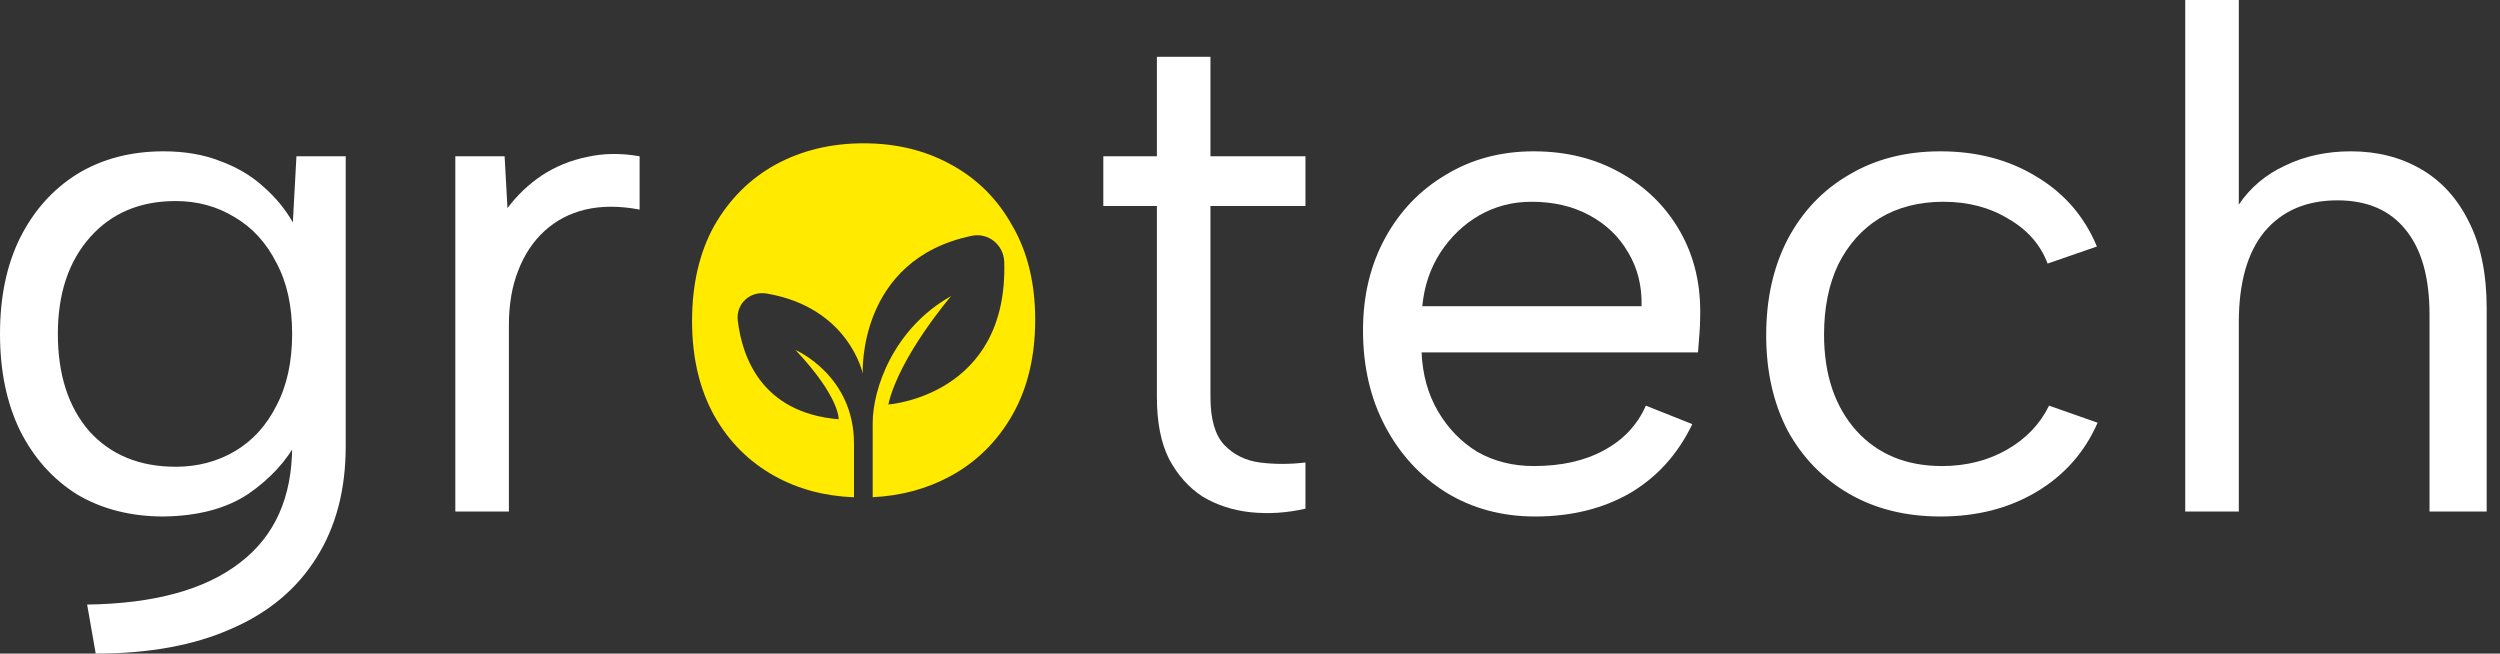
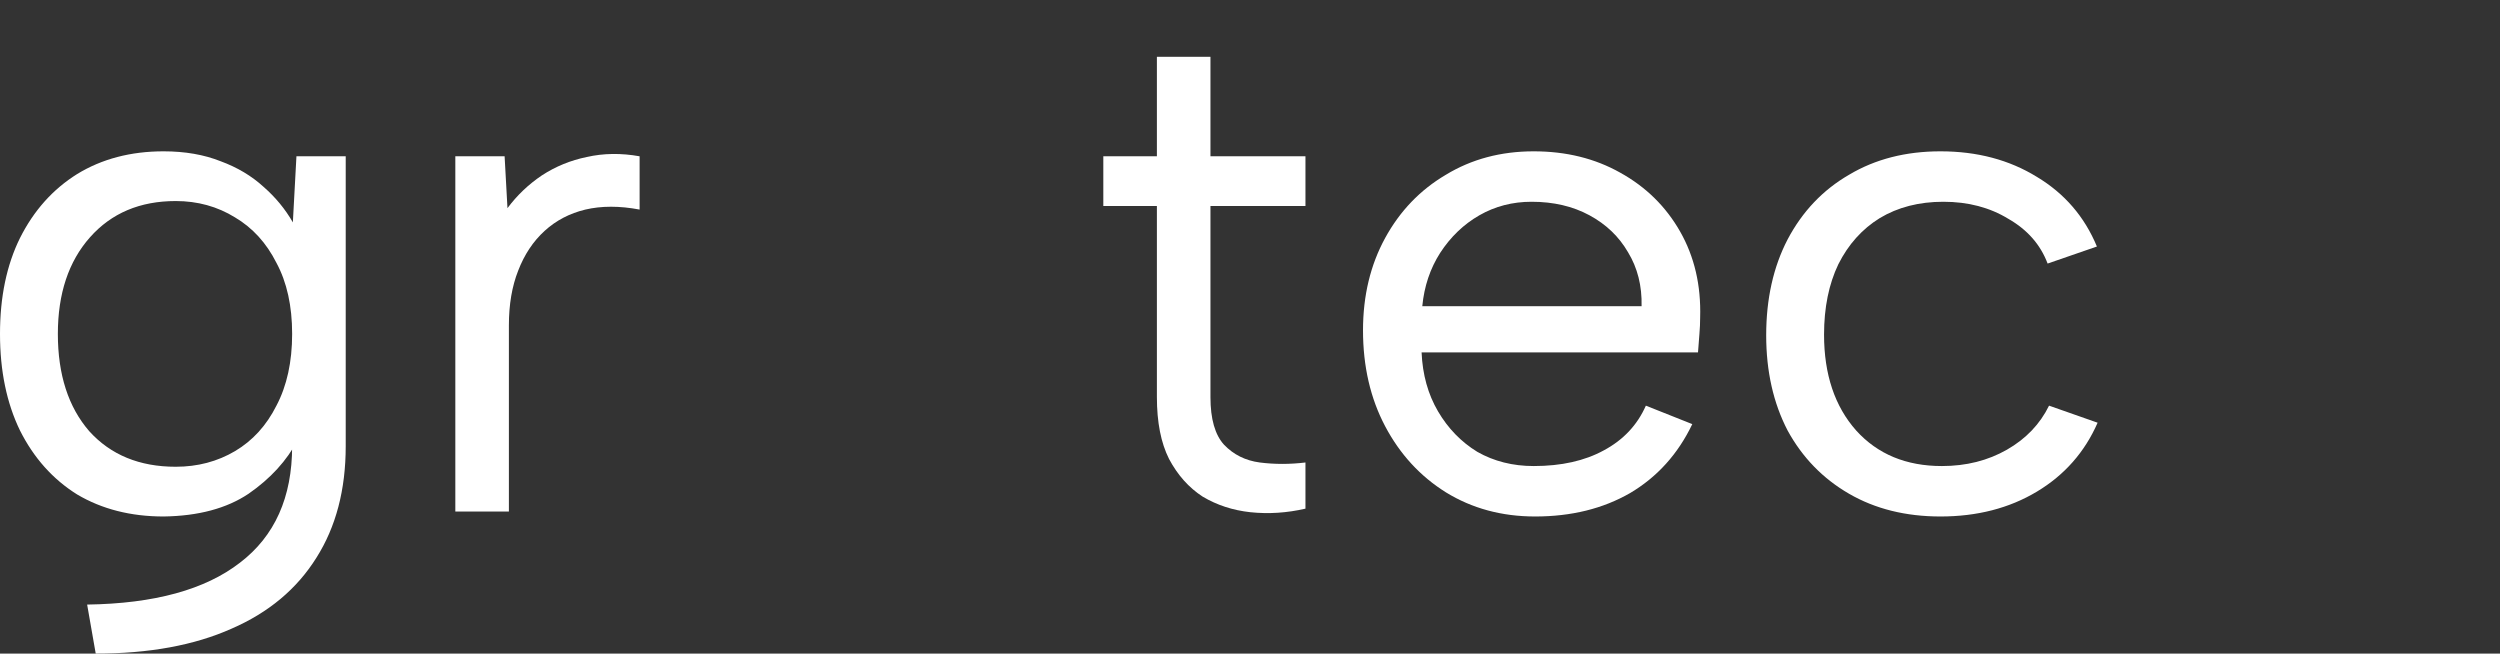
<svg xmlns="http://www.w3.org/2000/svg" fill="none" height="100%" overflow="visible" preserveAspectRatio="none" style="display: block;" viewBox="0 0 153 40" width="100%">
  <rect x="0" y="0" width="153" height="40" fill="#333333" stroke="none" />
  <g id="Brand">
    <g id="grotech">
      <path d="M18.142 9.565H21.158V27.304C21.158 29.971 20.56 32.246 19.366 34.13C18.171 36.044 16.437 37.493 14.164 38.478C11.89 39.493 9.122 40 5.858 40L5.333 37C9.442 36.942 12.561 36.087 14.688 34.435C16.816 32.812 17.879 30.435 17.879 27.304V26.826L18.229 26.913C17.559 28.188 16.553 29.29 15.213 30.217C13.872 31.116 12.138 31.58 10.011 31.609C8 31.609 6.237 31.159 4.721 30.261C3.235 29.333 2.069 28.029 1.224 26.348C0.408 24.667 0 22.696 0 20.435C0 18.174 0.408 16.217 1.224 14.565C2.069 12.884 3.235 11.58 4.721 10.652C6.237 9.725 8 9.261 10.011 9.261C11.322 9.261 12.488 9.464 13.508 9.87C14.528 10.246 15.402 10.768 16.131 11.435C16.859 12.072 17.457 12.797 17.923 13.609L18.142 9.565ZM3.541 20.435C3.541 22.927 4.182 24.913 5.464 26.391C6.776 27.841 8.539 28.565 10.754 28.565C12.094 28.565 13.304 28.246 14.382 27.609C15.46 26.971 16.305 26.044 16.918 24.826C17.559 23.609 17.879 22.145 17.879 20.435C17.879 18.725 17.559 17.275 16.918 16.087C16.305 14.87 15.46 13.942 14.382 13.304C13.304 12.638 12.094 12.304 10.754 12.304C8.568 12.304 6.819 13.043 5.508 14.522C4.197 16 3.541 17.971 3.541 20.435Z" fill="white" />
      <path d="M27.866 9.565H30.882L31.057 12.739C31.64 11.957 32.339 11.29 33.155 10.739C34 10.188 34.918 9.812 35.909 9.609C36.929 9.377 38.007 9.362 39.144 9.565V12.826C37.92 12.594 36.812 12.594 35.822 12.826C34.86 13.058 34.029 13.493 33.33 14.13C32.63 14.768 32.091 15.58 31.712 16.565C31.334 17.522 31.144 18.638 31.144 19.913V31.304H27.866V9.565Z" fill="white" />
      <path d="M70.802 9.565V3.478H74.08V9.565H79.894V12.609H74.08V24.304C74.08 25.638 74.357 26.609 74.911 27.217C75.494 27.826 76.222 28.188 77.097 28.304C78 28.42 78.933 28.42 79.894 28.304V31.13C78.758 31.391 77.636 31.464 76.528 31.348C75.45 31.232 74.474 30.913 73.599 30.391C72.754 29.841 72.069 29.073 71.545 28.087C71.049 27.101 70.802 25.841 70.802 24.304V12.609H67.523V9.565H70.802Z" fill="white" />
      <path d="M93.951 31.609C91.911 31.609 90.09 31.116 88.487 30.13C86.913 29.145 85.675 27.797 84.771 26.087C83.868 24.377 83.416 22.42 83.416 20.217C83.416 18.101 83.868 16.217 84.771 14.565C85.675 12.913 86.913 11.623 88.487 10.696C90.061 9.739 91.853 9.261 93.864 9.261C95.846 9.261 97.609 9.696 99.153 10.565C100.727 11.435 101.951 12.638 102.825 14.174C103.699 15.71 104.108 17.464 104.049 19.435C104.049 19.754 104.035 20.087 104.005 20.435C103.976 20.783 103.947 21.159 103.918 21.565H87.001C87.059 22.927 87.394 24.13 88.006 25.174C88.618 26.217 89.419 27.044 90.41 27.652C91.43 28.232 92.582 28.522 93.864 28.522C95.554 28.522 96.982 28.203 98.148 27.565C99.343 26.927 100.202 26.015 100.727 24.826L103.568 25.956C102.694 27.783 101.426 29.188 99.765 30.174C98.104 31.13 96.166 31.609 93.951 31.609ZM100.465 18.739C100.494 17.493 100.217 16.391 99.634 15.435C99.08 14.478 98.293 13.725 97.273 13.174C96.254 12.623 95.073 12.348 93.733 12.348C92.567 12.348 91.503 12.623 90.541 13.174C89.58 13.725 88.778 14.493 88.137 15.478C87.525 16.435 87.161 17.522 87.044 18.739H100.465Z" fill="white" />
      <path d="M118.757 31.609C116.63 31.609 114.764 31.145 113.162 30.217C111.559 29.29 110.306 28 109.402 26.348C108.528 24.667 108.091 22.725 108.091 20.522C108.091 18.29 108.528 16.333 109.402 14.652C110.306 12.942 111.559 11.623 113.162 10.696C114.764 9.739 116.63 9.261 118.757 9.261C121.001 9.261 122.968 9.783 124.659 10.826C126.349 11.841 127.573 13.261 128.331 15.087L125.314 16.13C124.877 14.971 124.076 14.058 122.91 13.391C121.773 12.696 120.447 12.348 118.932 12.348C117.446 12.348 116.149 12.681 115.041 13.348C113.963 14.014 113.118 14.957 112.506 16.174C111.923 17.391 111.632 18.826 111.632 20.478C111.632 22.913 112.287 24.87 113.599 26.348C114.91 27.797 116.659 28.522 118.844 28.522C120.331 28.522 121.657 28.188 122.823 27.522C123.988 26.855 124.848 25.956 125.402 24.826L128.374 25.87C127.587 27.667 126.349 29.073 124.659 30.087C122.968 31.102 121.001 31.609 118.757 31.609Z" fill="white" />
-       <path d="M133.736 0H137.015V12.522C137.714 11.478 138.662 10.681 139.856 10.13C141.051 9.551 142.392 9.261 143.878 9.261C145.481 9.261 146.909 9.623 148.162 10.348C149.415 11.072 150.392 12.145 151.091 13.565C151.82 14.986 152.184 16.754 152.184 18.87V31.304H148.687V19.261C148.687 17 148.206 15.275 147.244 14.087C146.282 12.87 144.884 12.261 143.048 12.261C141.153 12.261 139.667 12.899 138.589 14.174C137.54 15.449 137.015 17.304 137.015 19.739V31.304H133.736V0Z" fill="white" />
    </g>
-     <path d="M52.854 8.77C54.85 8.77 56.636 9.205 58.21 10.076C59.812 10.948 61.063 12.199 61.963 13.829C62.891 15.432 63.354 17.344 63.354 19.565C63.354 21.814 62.891 23.753 61.963 25.384C61.035 27.014 59.77 28.265 58.168 29.137C56.738 29.914 55.152 30.344 53.409 30.428C53.409 29.317 53.409 27.318 53.409 25.884C53.409 23.797 54.677 20.107 58.208 18.12C58.208 18.12 55.034 21.823 54.364 24.756C54.391 24.754 61.709 24.227 61.459 16.023C61.427 14.985 60.484 14.22 59.468 14.432C52.46 15.891 52.799 22.849 52.8 22.861C52.8 22.861 51.964 18.825 46.921 17.964C45.906 17.791 45.032 18.593 45.152 19.616C45.411 21.809 46.579 25.262 51.325 25.659C51.325 25.659 51.415 24.317 48.688 21.422C48.725 21.438 52.264 22.983 52.264 27.137V30.433C50.471 30.365 48.854 29.934 47.414 29.137C45.84 28.265 44.604 27.028 43.704 25.426C42.804 23.796 42.354 21.869 42.354 19.649C42.355 17.4 42.804 15.46 43.704 13.829C44.632 12.199 45.883 10.948 47.457 10.076C49.059 9.205 50.859 8.77 52.854 8.77Z" fill="#FFEA00" id="Subtract" />
  </g>
</svg>